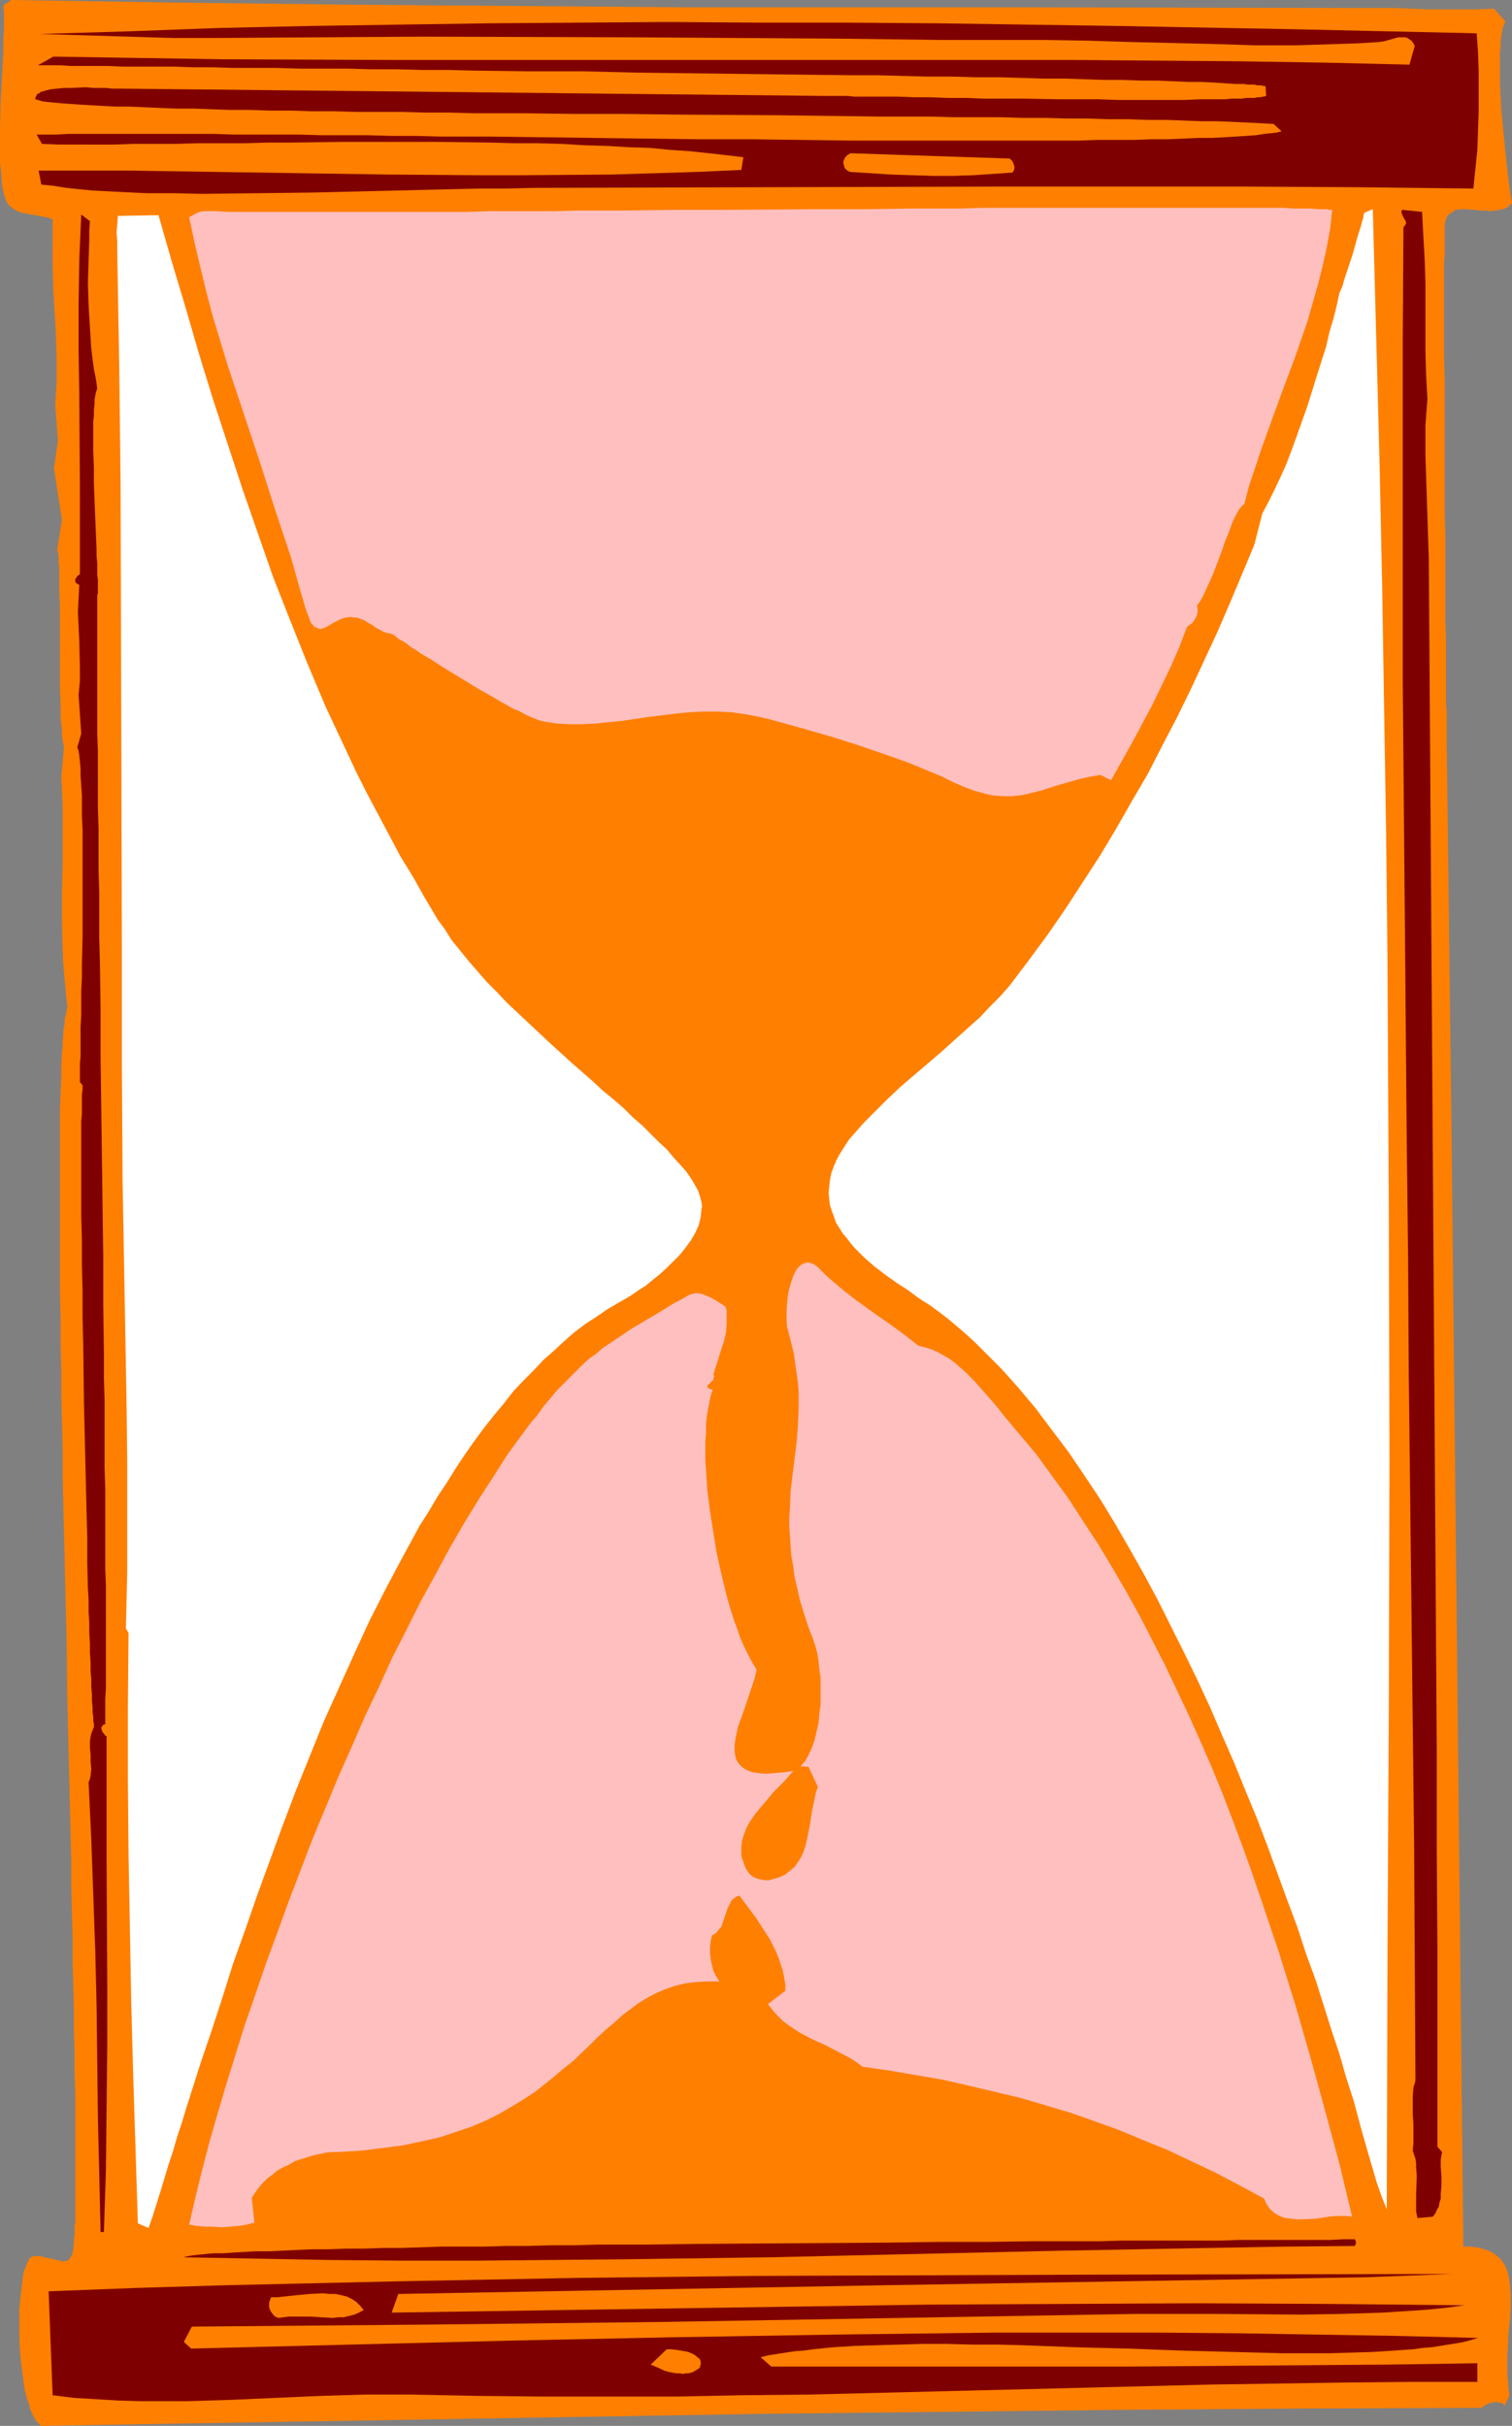
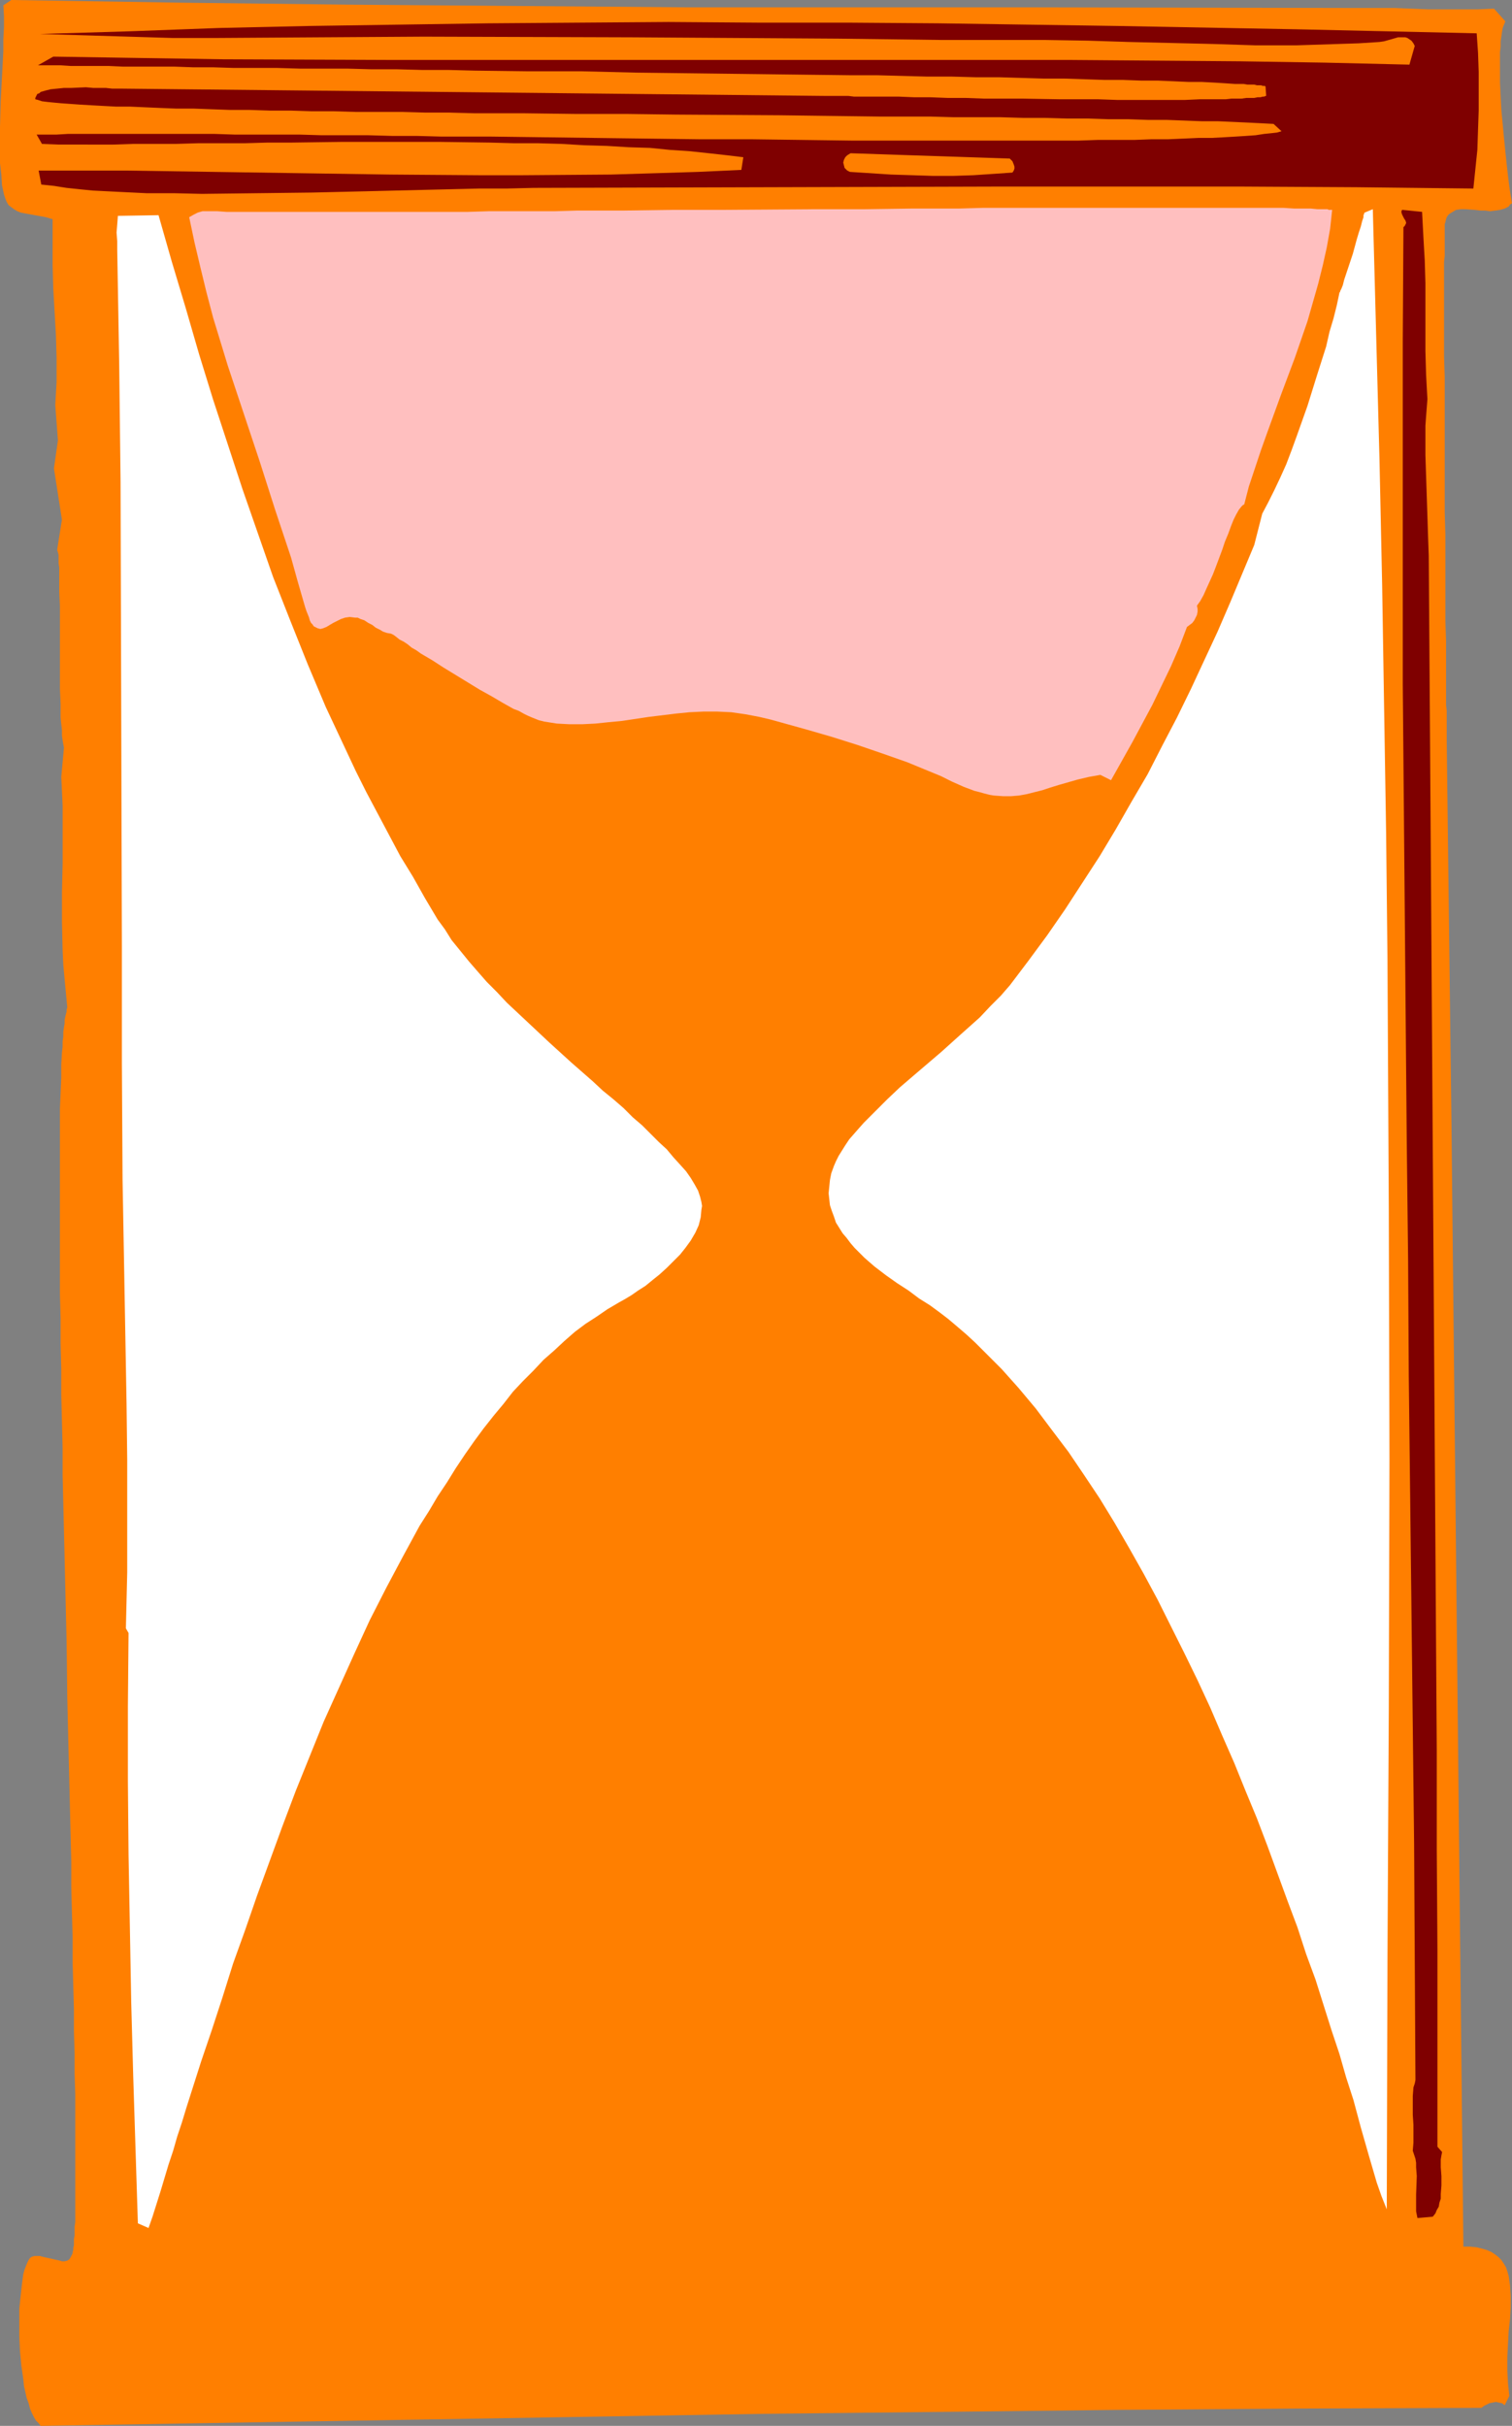
<svg xmlns="http://www.w3.org/2000/svg" xmlns:ns1="http://sodipodi.sourceforge.net/DTD/sodipodi-0.dtd" xmlns:ns2="http://www.inkscape.org/namespaces/inkscape" version="1.0" width="97.031mm" height="155.668mm" id="svg15" ns1:docname="Hourglass 22.wmf">
  <rect width="100%" height="100%" fill="#808080" stroke="none" />
  <ns1:namedview id="namedview15" pagecolor="#ffffff" bordercolor="#000000" borderopacity="0.25" ns2:showpageshadow="2" ns2:pageopacity="0.0" ns2:pagecheckerboard="0" ns2:deskcolor="#d1d1d1" ns2:document-units="mm" />
  <defs id="defs1">
    <pattern id="WMFhbasepattern" patternUnits="userSpaceOnUse" width="6" height="6" x="0" y="0" />
  </defs>
  <path style="fill:#ff7f00;fill-opacity:1;fill-rule:evenodd;stroke:none" d="m 365.114,5.171 -0.323,0.808 -0.323,0.808 -0.162,0.97 -0.162,1.131 -0.162,1.131 v 1.293 l -0.162,1.293 v 1.454 2.909 3.07 l 0.162,3.393 0.162,3.232 0.646,6.787 0.323,3.232 0.323,3.07 0.323,2.909 0.323,2.585 0.162,1.131 0.162,0.97 0.162,0.97 0.162,0.97 -0.485,0.323 -0.323,0.485 -0.969,0.485 -1.131,0.323 -1.131,0.162 -1.292,0.162 -1.131,-0.162 h -1.292 l -1.292,-0.162 -2.262,-0.162 h -1.131 l -1.131,0.162 -0.808,0.485 -0.808,0.485 -0.323,0.323 -0.323,0.485 -0.162,0.485 -0.162,0.646 v 0.162 l -0.162,0.323 v 0.485 0.646 1.616 1.131 3.878 l -0.162,1.454 v 22.946 l 0.162,5.009 v 10.665 10.988 11.15 l 0.162,5.494 v 5.494 5.332 5.171 4.848 l 0.162,4.848 v 4.363 4.04 1.939 5.171 l 0.162,1.454 v 3.878 1.131 2.262 l 1.131,91.299 1.939,182.598 0.969,91.299 h 1.616 l 1.616,0.162 1.292,0.323 1.131,0.323 1.131,0.485 0.969,0.646 0.808,0.646 0.646,0.646 0.646,0.97 0.485,0.808 0.323,0.97 0.323,1.131 0.162,1.131 0.162,1.131 0.162,2.585 v 2.747 l -0.162,2.909 -0.323,2.909 -0.162,3.07 -0.162,3.232 v 3.232 l 0.162,3.07 0.162,1.616 0.162,1.454 -1.131,2.262 -0.646,-0.485 -0.808,-0.162 -0.646,-0.162 -0.808,0.162 -0.808,0.162 -0.646,0.323 -0.646,0.323 -0.646,0.485 -43.781,0.162 -43.62,0.323 -43.62,0.485 -43.62,0.485 -87.401,1.454 L 9.855,588.353 9.37,587.707 8.724,587.061 8.239,586.253 7.755,585.283 7.27,584.152 6.947,582.859 6.462,581.566 6.139,580.112 5.816,578.658 5.654,577.042 5.17,573.648 4.847,570.255 4.685,566.7 v -3.393 -3.393 l 0.323,-3.07 0.162,-1.454 0.162,-1.454 0.162,-1.293 0.162,-1.131 0.323,-1.131 0.323,-0.808 0.323,-0.808 0.323,-0.646 0.323,-0.485 0.485,-0.323 0.646,-0.162 h 0.485 0.808 l 0.485,0.162 1.454,0.323 1.454,0.323 1.454,0.323 0.485,0.162 h 0.646 l 0.646,-0.162 0.485,-0.323 0.323,-0.485 0.323,-0.646 0.162,-0.323 v -0.323 l 0.162,-0.485 v -0.485 l 0.162,-0.646 v -0.646 -0.97 l 0.162,-0.808 v -0.97 -1.131 l 0.162,-1.131 v -1.293 -1.293 -1.454 -2.909 -10.827 -4.201 -4.363 -4.686 l -0.162,-4.848 v -5.009 l -0.162,-5.171 v -5.494 l -0.162,-5.656 -0.162,-5.817 v -5.979 l -0.162,-5.979 -0.162,-6.302 v -6.302 l -0.162,-6.302 -0.162,-6.625 -0.323,-13.25 -0.323,-13.412 -0.162,-13.574 -0.323,-13.574 -0.323,-13.574 -0.323,-13.25 v -6.625 l -0.162,-6.464 -0.162,-6.464 v -6.302 l -0.162,-6.14 v -5.979 l -0.162,-5.979 v -5.817 -5.494 -25.208 -4.201 -4.201 l 0.162,-3.717 0.162,-3.717 v -3.232 l 0.162,-2.909 0.162,-1.454 v -1.293 l 0.162,-1.131 v -1.131 l 0.162,-1.131 0.162,-0.97 V 247.396 l 0.162,-0.808 0.162,-0.646 0.162,-0.646 v -0.485 l 0.162,-0.485 -0.323,-3.393 -0.323,-3.393 -0.323,-3.555 -0.162,-3.393 -0.162,-7.11 v -6.948 l 0.162,-7.11 v -7.11 -6.948 l -0.323,-6.948 0.646,-7.11 -0.162,-0.808 -0.162,-0.97 -0.162,-1.131 v -1.293 l -0.162,-1.454 -0.162,-1.616 v -1.616 -1.616 l -0.162,-3.717 v -3.878 -8.08 -7.918 l -0.162,-3.555 v -1.778 -1.454 -1.454 -1.293 l -0.162,-1.131 v -1.131 -0.808 l -0.162,-0.646 -0.162,-0.485 v -0.323 l 1.131,-7.11 -1.939,-12.443 0.969,-6.787 -0.646,-8.564 0.323,-5.656 v -5.656 l -0.162,-5.656 -0.323,-5.656 -0.323,-5.656 -0.162,-5.656 V 58.658 53.163 L 11.147,52.679 9.37,52.356 7.593,52.032 5.816,51.709 5.008,51.548 4.2,51.224 3.393,50.74 2.746,50.255 2.1,49.77 1.616,48.962 1.292,48.154 0.969,47.185 0.485,44.922 0.323,42.337 0,39.59 V 36.843 30.864 L 0.162,24.723 0.485,18.583 0.646,15.513 0.808,12.443 V 9.534 L 0.969,6.625 V 3.878 L 0.808,1.293 2.746,0 43.62,0.646 84.655,1.131 125.528,1.454 166.402,1.778 h 81.908 l 81.908,0.162 h 8.078 l 4.039,0.162 4.039,0.162 h 7.916 4.2 l 3.877,-0.162 z" id="path1" />
  <path style="fill:#7f0000;fill-opacity:1;fill-rule:evenodd;stroke:none" d="m 358.167,8.08 0.323,4.686 0.162,4.686 v 4.848 4.525 l -0.162,4.686 -0.162,4.848 -0.485,4.686 -0.485,4.686 -28.434,-0.323 -28.595,-0.162 h -56.867 l -57.19,0.162 -56.867,0.162 -6.624,0.162 h -6.624 L 102.749,46.053 89.34,46.377 75.769,46.7 62.36,46.861 48.951,47.023 42.166,46.861 h -6.624 L 28.918,46.538 22.456,46.215 19.225,45.892 16.155,45.569 13.086,45.084 10.016,44.761 9.37,41.367 H 30.534 l 21.325,0.323 42.812,0.646 21.487,0.162 h 10.663 l 21.325,-0.162 10.663,-0.323 10.501,-0.323 10.501,-0.485 0.485,-3.07 -4.039,-0.485 -4.362,-0.485 -4.524,-0.485 -4.847,-0.323 -4.847,-0.485 -5.17,-0.162 -5.331,-0.323 -5.493,-0.162 -5.493,-0.323 -5.654,-0.162 h -5.816 l -5.978,-0.162 -11.955,-0.162 H 82.716 l -11.955,0.162 h -5.816 l -5.654,0.162 h -5.654 -5.654 l -5.331,0.162 h -5.17 -5.17 l -4.847,0.162 H 14.217 L 10.178,34.904 8.886,32.641 h 2.262 2.585 l 2.746,-0.162 h 3.07 27.787 4.685 l 4.847,0.162 h 5.17 5.17 5.331 l 5.493,0.162 h 5.654 5.654 l 5.816,0.162 h 5.978 l 5.978,0.162 h 12.117 l 12.44,0.162 12.44,0.162 25.364,0.323 h 12.601 l 12.278,0.162 12.278,0.162 h 5.978 5.816 38.127 5.008 l 4.685,-0.162 h 4.524 4.362 l 4.2,-0.162 h 4.039 l 3.716,-0.162 3.554,-0.162 h 3.231 l 3.07,-0.162 2.746,-0.162 2.585,-0.162 2.262,-0.162 2.1,-0.323 1.616,-0.162 1.454,-0.162 1.131,-0.323 -1.939,-1.778 -3.07,-0.162 -3.231,-0.162 -3.554,-0.162 -3.716,-0.162 h -3.877 l -4.2,-0.162 -4.362,-0.162 h -4.524 l -4.685,-0.162 h -4.847 l -4.847,-0.162 h -5.17 l -5.331,-0.162 h -5.331 l -5.493,-0.162 h -11.309 l -5.816,-0.162 H 213.576 L 201.459,28.117 189.181,27.955 164.14,27.794 151.7,27.632 H 139.26 L 126.982,27.47 h -11.955 l -5.978,-0.162 h -5.816 l -5.654,-0.162 h -5.654 -5.654 l -5.331,-0.162 h -5.331 l -5.17,-0.162 h -5.008 L 60.583,26.663 H 55.898 L 51.374,26.501 47.012,26.339 H 42.812 L 38.773,26.178 35.057,26.016 31.503,25.855 H 28.111 L 25.041,25.693 22.133,25.531 19.387,25.37 17.125,25.208 14.863,25.047 13.086,24.885 11.47,24.723 10.178,24.562 9.209,24.239 8.562,24.077 v -0.323 l 0.162,-0.323 0.162,-0.323 0.162,-0.323 0.485,-0.162 0.323,-0.323 1.131,-0.323 1.292,-0.323 1.616,-0.162 1.616,-0.162 h 1.777 l 3.554,-0.162 1.777,0.162 h 1.616 1.454 l 1.454,0.162 h 0.969 0.808 l 171.571,1.778 h 1.292 0.969 3.07 l 1.292,0.162 h 1.292 1.454 1.454 3.231 3.393 l 3.877,0.162 h 3.877 l 4.2,0.162 h 4.362 l 4.362,0.162 h 9.209 l 9.37,0.162 h 9.209 l 4.524,0.162 h 16.479 l 3.554,-0.162 h 3.231 1.616 1.454 l 1.454,-0.162 h 1.131 1.292 l 1.131,-0.162 h 0.969 0.969 l 0.808,-0.162 h 0.646 l 0.646,-0.162 h 0.323 l 0.323,-0.162 h 0.162 l -0.162,-2.262 -0.162,-0.162 h -0.162 -0.323 l -0.485,-0.162 h -0.485 -0.485 l -0.646,-0.162 h -0.808 -0.808 l -0.969,-0.162 h -0.969 -1.131 l -2.423,-0.162 -2.585,-0.162 -3.07,-0.162 h -3.231 l -3.554,-0.162 -3.877,-0.162 h -4.039 l -4.362,-0.162 h -4.524 l -4.685,-0.162 -5.008,-0.162 h -5.008 l -5.331,-0.162 -5.493,-0.162 h -5.654 l -5.816,-0.162 h -5.978 l -5.978,-0.162 -6.139,-0.162 h -6.301 L 193.704,18.098 180.78,17.937 167.532,17.775 154.285,17.613 141.037,17.29 h -13.086 l -12.924,-0.162 -6.301,-0.162 h -6.301 l -6.139,-0.162 h -6.139 l -5.978,-0.162 h -5.816 -5.654 l -5.493,-0.162 h -5.331 -5.17 L 51.698,16.321 H 46.851 L 42.327,16.159 H 37.965 33.765 29.888 L 26.333,15.998 H 22.941 19.871 17.125 L 14.701,15.836 H 13.571 12.44 10.663 9.855 9.209 l 3.716,-2.101 20.517,0.323 20.679,0.323 41.035,0.162 h 41.196 82.231 41.035 l 20.679,0.162 20.517,0.162 20.517,0.323 20.517,0.485 1.292,-4.525 -0.323,-0.646 -0.485,-0.646 -0.485,-0.323 -0.485,-0.323 -0.485,-0.162 h -0.646 -1.131 l -1.131,0.323 -2.262,0.646 -1.131,0.162 -5.008,0.323 -5.008,0.162 -10.016,0.323 H 304.369 L 294.191,10.665 273.835,10.18 263.658,9.857 253.641,9.695 H 228.6 L 203.398,9.372 153.154,9.049 102.749,8.888 77.546,9.049 52.505,9.211 H 41.843 L 31.019,8.888 20.356,8.564 9.693,8.241 31.342,7.595 53.152,6.787 74.8,6.302 96.61,5.979 118.42,5.656 140.23,5.494 162.201,5.333 184.011,5.494 h 21.81 l 21.81,0.162 43.62,0.646 43.458,0.808 z" id="path2" />
  <path style="fill:#ff7f00;fill-opacity:1;fill-rule:evenodd;stroke:none" d="m 244.917,38.459 0.646,0.646 0.323,0.808 0.162,0.485 v 0.485 l -0.162,0.485 -0.323,0.485 -4.685,0.323 -4.847,0.323 -4.847,0.162 h -4.847 l -5.008,-0.162 -5.17,-0.162 -5.008,-0.323 -5.008,-0.323 -0.646,-0.323 -0.646,-0.646 -0.162,-0.646 -0.162,-0.646 0.162,-0.646 0.323,-0.646 0.485,-0.485 0.808,-0.485 z" id="path3" />
  <path style="fill:#ffbfbf;fill-opacity:1;fill-rule:evenodd;stroke:none" d="m 323.11,50.901 -0.485,4.525 -0.808,4.525 -0.969,4.363 -1.131,4.525 -1.292,4.525 -1.292,4.525 -3.07,8.888 -3.393,9.049 -3.231,8.888 -1.616,4.525 -1.454,4.363 -1.454,4.363 -1.131,4.363 -0.323,0.162 -0.323,0.323 -0.646,0.808 -0.646,1.131 -0.646,1.293 -0.646,1.616 -0.646,1.778 -0.808,1.939 -0.646,1.939 -1.454,3.878 -0.808,2.101 -0.808,1.778 -0.808,1.778 -0.646,1.454 -0.808,1.454 -0.808,1.131 0.162,0.808 v 0.646 l -0.162,0.808 -0.323,0.646 -0.323,0.646 -0.485,0.646 -0.646,0.485 -0.646,0.485 -1.777,4.686 -2.1,4.848 -2.262,4.686 -2.262,4.686 -4.847,9.049 -5.17,9.211 -2.585,-1.293 -2.746,0.485 -2.746,0.646 -2.262,0.646 -2.262,0.646 -2.1,0.646 -1.939,0.646 -1.939,0.485 -1.939,0.485 -1.777,0.323 -1.939,0.162 h -1.939 l -2.262,-0.162 -0.969,-0.162 -1.292,-0.323 -1.131,-0.323 -1.292,-0.323 -1.292,-0.485 -1.292,-0.485 -1.454,-0.646 -1.454,-0.646 -2.585,-1.293 -2.746,-1.131 -2.746,-1.131 -2.746,-1.131 -5.978,-2.101 -6.139,-2.101 -6.139,-1.939 -6.139,-1.778 -5.816,-1.616 -2.908,-0.808 -2.746,-0.646 -3.393,-0.646 -3.393,-0.485 -3.393,-0.162 h -3.393 l -3.393,0.162 -3.231,0.323 -6.624,0.808 -6.462,0.97 -3.393,0.323 -3.07,0.323 -3.231,0.162 h -3.07 l -3.07,-0.162 -3.07,-0.485 -0.646,-0.162 -0.646,-0.162 -0.808,-0.323 -0.808,-0.323 -1.131,-0.485 -0.969,-0.485 -1.131,-0.646 -1.292,-0.485 -2.585,-1.454 -2.746,-1.616 -2.908,-1.616 -2.908,-1.778 -5.816,-3.555 -2.746,-1.778 -2.746,-1.616 -1.131,-0.808 -1.131,-0.646 -0.969,-0.808 -0.969,-0.646 -0.969,-0.485 -0.808,-0.646 -0.646,-0.485 -0.646,-0.323 -0.969,-0.162 -0.969,-0.323 -0.808,-0.485 -0.969,-0.485 -0.808,-0.646 -0.969,-0.485 -0.969,-0.646 -0.969,-0.323 -0.646,-0.323 h -0.646 l -1.292,-0.162 -1.131,0.162 -0.969,0.323 -0.969,0.485 -0.969,0.485 -0.808,0.485 -0.808,0.485 -0.808,0.323 -0.646,0.162 -0.646,-0.162 -0.646,-0.323 -0.323,-0.162 -0.323,-0.485 -0.323,-0.323 -0.323,-0.646 -0.162,-0.646 -0.323,-0.808 -0.323,-0.808 -0.323,-0.97 -1.777,-6.14 -1.616,-5.817 -3.877,-11.635 -3.716,-11.635 -3.877,-11.635 -3.877,-11.635 -3.554,-11.635 -1.616,-6.14 -1.454,-5.979 -1.454,-6.14 -1.292,-6.14 1.131,-0.646 0.969,-0.485 1.131,-0.323 h 1.131 2.423 l 2.262,0.162 h 1.454 1.939 2.1 29.726 4.362 9.209 4.847 4.847 l 5.17,-0.162 h 5.17 5.331 5.493 l 5.493,-0.162 h 11.309 l 11.47,-0.162 h 11.632 l 23.587,-0.162 h 11.794 L 221.33,50.578 H 232.639 l 5.654,-0.162 h 5.493 5.331 10.501 5.008 34.411 3.393 6.139 2.746 l 2.585,0.162 h 2.1 1.939 l 1.616,0.162 h 1.454 0.969 l 0.323,0.162 h 0.323 0.323 z" id="path4" />
  <path style="fill:#ffffff;fill-opacity:1;fill-rule:evenodd;stroke:none" d="m 336.357,535.836 -1.292,-3.232 -1.131,-3.232 -1.939,-6.625 -1.939,-6.787 -1.777,-6.625 -1.777,-5.494 -1.616,-5.656 -1.939,-5.817 -1.939,-6.14 -1.939,-6.14 -2.262,-6.14 -2.1,-6.464 -2.423,-6.464 -2.423,-6.625 -2.423,-6.625 -2.585,-6.787 -2.746,-6.625 -2.746,-6.787 -2.908,-6.625 -2.908,-6.787 -3.07,-6.625 -3.231,-6.625 -3.231,-6.464 -3.231,-6.464 -3.393,-6.302 -3.554,-6.302 -3.554,-6.14 -3.554,-5.817 -3.877,-5.817 -3.716,-5.494 -4.039,-5.333 -3.877,-5.171 -4.2,-5.009 -4.039,-4.525 -4.362,-4.363 -2.1,-2.101 -2.1,-1.939 -2.262,-1.939 -2.1,-1.778 -2.1,-1.616 -2.423,-1.778 -2.585,-1.616 -2.585,-1.939 -2.746,-1.778 -2.746,-1.939 -2.746,-2.101 -2.423,-2.101 -2.423,-2.424 -0.969,-1.131 -0.969,-1.293 -0.969,-1.131 -0.808,-1.293 -0.808,-1.293 -0.485,-1.454 -0.485,-1.293 -0.485,-1.454 -0.162,-1.454 -0.162,-1.454 0.162,-1.616 0.162,-1.616 0.323,-1.616 0.646,-1.778 0.485,-1.131 0.646,-1.293 0.808,-1.293 0.808,-1.293 0.969,-1.454 1.131,-1.293 1.131,-1.293 1.292,-1.454 2.746,-2.747 2.908,-2.909 3.07,-2.909 3.393,-2.909 6.624,-5.656 3.231,-2.909 1.616,-1.454 1.454,-1.293 3.07,-2.747 2.585,-2.747 1.292,-1.293 1.292,-1.293 0.969,-1.131 1.131,-1.293 4.524,-5.979 4.524,-6.14 4.362,-6.302 4.2,-6.464 4.2,-6.464 3.877,-6.464 3.877,-6.787 3.877,-6.625 3.554,-6.948 3.554,-6.787 3.393,-6.948 3.231,-6.948 3.231,-6.948 3.07,-7.11 2.908,-6.948 2.908,-6.948 1.939,-7.595 1.454,-2.747 1.454,-2.909 1.454,-3.07 1.454,-3.232 1.292,-3.393 1.292,-3.555 2.585,-7.272 2.262,-7.272 1.131,-3.555 1.131,-3.555 0.808,-3.555 0.969,-3.232 0.808,-3.232 0.646,-3.07 0.162,-0.162 v -0.162 l 0.162,-0.323 0.162,-0.323 0.323,-0.808 0.323,-1.293 0.485,-1.454 0.485,-1.454 1.131,-3.393 0.969,-3.555 0.485,-1.616 0.485,-1.454 0.323,-1.293 0.323,-0.97 v -0.485 l 0.162,-0.323 v -0.162 l 0.162,-0.162 1.939,-0.808 0.808,30.379 0.808,30.218 0.646,30.379 0.485,30.379 0.485,30.218 0.323,30.379 0.323,60.597 0.162,60.597 -0.162,60.758 -0.323,60.597 z" id="path5" />
  <path style="fill:#7f0000;fill-opacity:1;fill-rule:evenodd;stroke:none" d="m 344.92,51.386 0.162,3.07 0.162,3.07 0.162,2.909 0.162,2.747 0.162,5.494 v 10.827 5.656 l 0.162,5.656 0.162,3.07 0.162,2.909 -0.162,2.101 -0.162,2.101 -0.162,2.262 v 2.262 4.848 l 0.162,5.009 0.323,9.857 0.162,5.009 0.162,4.525 0.162,23.431 0.162,23.754 0.162,23.754 0.162,24.077 0.162,24.077 0.162,24.239 0.323,48.639 0.323,48.801 0.323,48.801 v 24.239 l 0.162,24.239 v 23.915 23.915 l 1.131,1.293 -0.162,0.808 -0.162,0.97 v 1.939 l 0.162,2.101 v 2.262 l -0.162,2.101 v 1.131 l -0.323,0.97 -0.162,0.97 -0.485,0.808 -0.323,0.808 -0.646,0.808 -3.716,0.323 -0.162,-0.808 -0.162,-0.808 v -1.939 -2.101 l 0.162,-4.525 -0.162,-2.101 v -1.131 l -0.162,-0.97 -0.323,-0.97 -0.323,-0.97 0.162,-1.939 v -2.101 -1.131 -1.131 l -0.162,-2.424 v -2.262 -2.262 l 0.162,-2.101 0.323,-0.97 0.162,-0.808 -0.162,-28.763 -0.162,-28.763 -0.323,-28.44 -0.323,-28.44 -0.323,-28.278 -0.323,-28.117 -0.162,-28.278 -0.323,-27.955 -0.485,-55.911 -0.485,-55.587 V 110.367 82.735 l 0.162,-27.632 0.323,-0.323 0.162,-0.323 0.162,-0.323 v -0.162 l -0.162,-0.485 -0.323,-0.485 -0.485,-0.97 -0.162,-0.485 v -0.323 l 0.162,-0.323 z" id="path6" />
  <path style="fill:#ffffff;fill-opacity:1;fill-rule:evenodd;stroke:none" d="m 36.027,540.361 -2.585,-1.131 -1.131,-35.712 -0.485,-17.937 -0.323,-17.937 -0.323,-17.775 -0.162,-17.937 v -17.937 l 0.162,-17.937 -0.646,-1.131 0.323,-13.574 v -13.574 -13.735 l -0.162,-13.574 -0.485,-27.309 -0.485,-27.147 -0.162,-28.117 V 229.621 L 29.403,173.226 29.241,116.83 28.918,88.714 28.434,60.597 v -2.101 l -0.162,-2.101 0.162,-1.939 0.162,-2.101 9.855,-0.162 3.231,11.311 3.393,11.311 3.231,11.15 3.393,10.988 3.554,10.827 3.554,10.827 3.716,10.665 3.716,10.665 4.2,10.665 4.2,10.503 4.362,10.342 4.847,10.342 2.423,5.171 2.585,5.171 2.746,5.171 2.746,5.171 2.746,5.171 3.07,5.009 2.908,5.171 3.07,5.171 1.777,2.424 1.616,2.585 2.1,2.585 2.1,2.585 2.1,2.424 2.262,2.585 2.423,2.424 2.423,2.585 5.17,4.848 5.17,4.848 5.331,4.848 5.17,4.525 2.423,2.262 2.585,2.101 2.423,2.101 2.262,2.262 2.262,1.939 2.1,2.101 1.939,1.939 1.939,1.778 1.616,1.939 1.616,1.778 1.454,1.616 1.131,1.616 0.969,1.616 0.808,1.454 0.485,1.454 0.323,1.293 0.162,0.97 -0.162,0.97 -0.162,1.778 -0.485,1.939 -0.808,1.778 -1.131,1.939 -1.292,1.778 -1.292,1.616 -1.616,1.616 -1.616,1.616 -1.777,1.616 -1.616,1.293 -1.777,1.454 -1.777,1.131 -1.616,1.131 -1.616,0.97 -1.454,0.808 -2.746,1.616 -2.585,1.778 -2.746,1.778 -2.585,1.939 -2.585,2.262 -2.423,2.262 -2.585,2.262 -2.423,2.585 -2.585,2.585 -2.423,2.585 -2.262,2.909 -2.423,2.909 -2.423,3.07 -2.262,3.07 -2.262,3.232 -2.262,3.393 -2.1,3.393 -2.262,3.393 -2.1,3.555 -2.262,3.555 -4.039,7.433 -4.039,7.595 -4.039,7.918 -3.716,8.08 -3.716,8.241 -3.716,8.241 -3.393,8.403 -3.393,8.403 -3.231,8.564 -3.07,8.403 -3.07,8.403 -2.908,8.403 -2.908,8.08 -2.585,8.241 -2.585,7.918 -2.585,7.595 -2.423,7.595 -1.131,3.555 -1.131,3.717 -1.131,3.393 -0.969,3.393 -1.131,3.393 -0.969,3.232 -0.969,3.232 -0.969,3.07 -0.969,3.07 z" id="path7" />
-   <path style="fill:#7f0000;fill-opacity:1;fill-rule:evenodd;stroke:none" d="m 21.81,53.648 -0.162,2.262 v 2.424 l -0.162,5.009 -0.162,5.333 0.162,5.333 0.323,5.333 0.323,5.171 0.323,2.585 0.323,2.424 0.485,2.424 0.323,2.262 -0.162,0.485 -0.162,0.485 -0.162,0.808 -0.162,0.97 v 1.131 l -0.162,1.293 v 1.454 l -0.162,1.454 v 7.11 l 0.162,3.878 v 4.04 l 0.323,8.241 0.162,3.878 0.162,3.717 v 1.616 l 0.162,1.778 v 1.454 1.454 l 0.162,1.131 v 1.131 0.97 0.808 0 0.162 0.323 l -0.162,0.323 v 0.97 1.131 1.616 1.778 13.25 3.393 7.433 4.04 l 0.162,4.363 v 4.363 4.686 4.686 l 0.162,5.009 v 5.009 5.171 l 0.162,5.333 v 5.494 5.494 l 0.162,5.817 0.162,11.473 v 11.796 l 0.162,11.958 0.323,24.239 0.162,11.958 v 11.958 l 0.162,11.635 v 5.656 l 0.162,5.656 v 5.494 5.494 5.332 l 0.162,5.171 v 5.009 4.848 4.686 4.686 l 0.162,4.363 v 24.723 l -0.162,2.585 v 2.262 2.101 1.778 h -0.323 l -0.162,0.162 -0.323,0.323 -0.162,0.485 0.162,0.485 0.162,0.485 0.323,0.323 0.323,0.485 0.323,0.162 v 30.056 l 0.162,30.056 v 15.028 l -0.162,15.028 -0.162,15.028 -0.485,15.028 h -0.808 l -0.323,-13.735 -0.323,-13.574 -0.323,-27.309 -0.323,-13.574 -0.485,-13.574 -0.485,-13.574 -0.646,-13.735 0.323,-0.808 0.162,-0.808 0.162,-1.616 -0.162,-1.778 v -1.778 l -0.162,-1.616 v -1.616 l 0.162,-0.97 0.162,-0.808 0.323,-0.808 0.323,-0.808 v -0.646 l -0.162,-0.808 v -0.97 l -0.162,-1.131 v -1.293 l -0.162,-1.454 v -1.616 l -0.162,-1.778 v -1.939 l -0.162,-1.939 v -2.101 l -0.162,-2.262 v -2.424 l -0.162,-2.424 v -2.585 l -0.162,-2.585 v -2.909 l -0.162,-2.747 -0.162,-5.979 v -6.14 l -0.162,-6.302 -0.162,-6.625 -0.162,-6.787 -0.323,-13.574 -0.162,-13.574 -0.162,-6.625 v -6.464 l -0.162,-6.302 v -6.14 l -0.162,-5.817 v -7.918 -2.585 -6.787 -2.101 -3.555 l 0.162,-1.778 v -1.454 -1.293 -1.131 -0.97 l 0.162,-0.97 v -0.646 -0.485 l -0.646,-0.808 v -1.131 -1.454 -1.778 l 0.162,-1.939 v -2.262 -2.424 -2.424 l 0.162,-2.909 v -2.909 -2.909 l 0.162,-3.232 v -3.232 l 0.162,-6.625 v -6.787 -16.321 -3.07 l -0.162,-2.909 v -2.585 -2.585 l -0.162,-2.424 -0.162,-2.262 v -1.778 l -0.162,-1.778 -0.162,-1.454 -0.162,-1.131 -0.162,-0.485 -0.162,-0.323 0.969,-3.393 -0.646,-9.372 0.323,-3.393 v -3.232 l -0.162,-6.625 -0.323,-6.787 0.162,-3.232 0.162,-3.393 -0.485,-0.323 -0.323,-0.162 -0.162,-0.485 v -0.323 l 0.162,-0.323 0.323,-0.485 0.323,-0.323 0.323,-0.162 V 128.303 117.477 L 19.225,95.662 19.063,84.835 V 73.847 L 19.225,63.021 19.71,52.032 Z" id="path8" />
-   <path style="fill:#ffbfbf;fill-opacity:1;fill-rule:evenodd;stroke:none" d="m 222.784,326.414 1.454,0.323 1.616,0.485 1.454,0.646 1.454,0.808 1.454,0.808 1.292,0.97 1.292,1.131 1.292,1.131 2.423,2.424 2.262,2.585 2.262,2.585 0.969,1.131 0.969,1.293 4.2,5.009 4.2,5.009 3.877,5.333 3.877,5.333 3.554,5.494 3.716,5.656 3.393,5.656 3.393,5.817 3.231,5.817 3.07,5.979 3.07,5.979 2.908,6.14 2.908,6.14 2.746,6.14 2.746,6.302 2.585,6.302 2.423,6.302 2.423,6.464 2.262,6.302 2.262,6.625 4.362,12.927 4.039,12.927 3.716,12.927 3.554,12.927 3.393,12.604 3.07,12.766 -1.292,-0.162 h -1.292 -1.454 l -1.616,0.162 -3.07,0.485 -3.231,0.162 h -1.454 l -1.454,-0.162 -1.454,-0.162 -1.292,-0.485 -1.131,-0.646 -1.131,-0.97 -0.323,-0.485 -0.485,-0.646 -0.323,-0.646 -0.323,-0.808 -5.978,-3.232 -5.816,-3.07 -5.816,-2.747 -5.816,-2.747 -5.978,-2.424 -5.816,-2.424 -5.816,-2.101 -5.978,-2.101 -5.978,-1.778 -5.978,-1.778 -6.139,-1.454 -6.139,-1.454 -6.301,-1.454 -6.462,-1.131 -6.624,-1.131 -6.785,-0.97 -1.292,-0.97 -1.454,-0.97 -3.07,-1.616 -3.07,-1.616 -3.231,-1.454 -3.07,-1.616 -1.454,-0.97 -1.454,-0.97 -1.292,-0.97 -1.292,-1.293 -1.131,-1.293 -1.131,-1.454 4.2,-3.232 v -1.616 l -0.323,-1.778 -0.323,-1.616 -0.485,-1.454 -0.485,-1.454 -0.646,-1.616 -1.454,-2.909 -1.777,-2.747 -1.777,-2.747 -3.877,-5.171 -0.808,0.323 -0.646,0.485 -0.485,0.485 -0.323,0.646 -0.646,1.293 -0.485,1.454 -0.485,1.454 -0.485,1.454 -0.485,0.485 -0.485,0.646 -0.485,0.485 -0.808,0.485 -0.323,1.293 -0.162,1.454 v 1.454 l 0.162,1.616 0.323,1.454 0.323,1.293 0.646,1.293 0.808,1.293 h -1.616 -1.454 l -2.746,0.162 -2.585,0.323 -2.585,0.646 -2.262,0.808 -2.262,0.97 -2.1,1.131 -2.1,1.293 -1.939,1.454 -1.939,1.454 -1.939,1.778 -1.939,1.616 -1.939,1.778 -1.939,1.939 -4.039,3.878 -2.262,1.778 -2.262,1.939 -2.423,1.939 -2.423,1.939 -2.746,1.778 -2.908,1.778 -3.07,1.778 -3.231,1.616 -3.393,1.454 -3.877,1.293 -1.939,0.646 -1.939,0.646 -2.1,0.485 -2.262,0.485 -2.262,0.485 -2.262,0.485 -2.423,0.323 -2.585,0.323 -2.585,0.323 -2.585,0.323 -2.746,0.162 -2.908,0.162 h -1.454 l -1.454,0.162 -1.454,0.323 -1.616,0.323 -1.454,0.485 -1.616,0.485 -1.454,0.485 -1.292,0.808 -1.454,0.646 -1.454,0.808 -1.131,0.97 -1.292,0.97 -1.131,1.131 -0.969,1.131 -0.808,1.131 -0.808,1.293 0.646,5.979 -1.939,0.485 -1.939,0.323 -2.1,0.162 -1.939,0.162 -2.1,-0.162 h -1.939 l -1.939,-0.162 -1.939,-0.323 1.454,-6.302 1.616,-6.625 1.777,-6.787 1.939,-6.787 2.1,-7.11 2.262,-7.272 2.262,-7.272 2.585,-7.433 2.585,-7.595 2.746,-7.433 2.746,-7.595 2.908,-7.595 2.908,-7.595 6.301,-15.19 3.231,-7.272 3.231,-7.433 3.393,-7.11 3.231,-7.11 3.554,-6.948 3.393,-6.787 3.554,-6.464 3.393,-6.302 3.554,-6.14 3.554,-5.817 3.554,-5.494 3.393,-5.333 1.777,-2.424 1.777,-2.424 1.777,-2.424 1.777,-2.101 1.616,-2.262 1.777,-2.101 1.616,-1.939 1.777,-1.778 1.777,-1.778 1.616,-1.616 1.292,-1.293 1.292,-1.131 1.616,-1.131 1.454,-1.293 3.393,-2.262 3.554,-2.424 3.554,-2.101 3.554,-2.101 3.393,-2.101 1.616,-0.808 1.616,-0.97 0.646,-0.323 0.646,-0.162 0.646,-0.162 h 0.485 l 1.131,0.162 1.131,0.485 1.131,0.485 1.131,0.646 2.262,1.454 0.323,0.97 v 1.131 2.101 l -0.162,2.101 -0.485,2.101 -0.646,1.939 -0.646,2.101 -1.292,4.04 0.162,0.323 v 0.323 l -0.162,0.323 v 0.323 l -0.485,0.485 -0.485,0.485 -0.485,0.485 v 0.162 0.162 l 0.162,0.162 0.162,0.162 0.485,0.162 0.485,0.162 -0.485,1.454 -0.323,1.616 -0.323,1.616 -0.323,1.939 -0.162,1.778 v 2.101 l -0.162,2.101 v 2.262 2.262 l 0.162,2.424 0.323,4.848 0.646,5.009 0.808,5.171 0.808,5.009 1.131,5.009 1.131,4.686 0.646,2.424 0.646,2.101 0.646,2.101 0.808,2.101 0.646,1.939 0.808,1.939 0.808,1.616 0.808,1.616 0.808,1.454 0.808,1.293 -0.485,2.101 -0.808,2.424 -1.616,4.848 -0.808,2.262 -0.808,2.262 -0.485,2.262 -0.162,0.97 -0.162,0.97 v 0.97 0.97 l 0.162,0.808 0.162,0.808 0.323,0.646 0.485,0.646 0.646,0.646 0.646,0.485 0.969,0.485 0.969,0.323 1.131,0.162 1.292,0.162 h 1.616 l 1.777,-0.162 1.939,-0.162 2.1,-0.323 -0.969,1.131 -1.131,1.293 -2.585,2.585 -2.423,2.909 -1.131,1.293 -1.131,1.454 -1.131,1.616 -0.808,1.454 -0.646,1.616 -0.485,1.616 -0.162,1.616 v 1.778 l 0.162,0.808 0.323,0.808 0.323,0.97 0.323,0.808 0.323,0.485 0.323,0.485 0.808,0.808 0.969,0.485 1.131,0.323 0.969,0.162 h 1.131 l 1.131,-0.323 1.131,-0.323 1.454,-0.646 1.292,-0.97 1.131,-0.97 0.808,-1.131 0.808,-1.293 0.646,-1.454 0.485,-1.616 0.323,-1.454 0.646,-3.232 0.485,-3.232 0.646,-3.07 0.323,-1.616 0.485,-1.293 -2.262,-4.848 -1.939,-0.162 1.131,-1.293 0.808,-1.454 0.808,-1.778 0.646,-1.778 0.485,-2.101 0.485,-2.101 0.162,-2.101 0.323,-2.262 v -2.262 -2.101 -2.262 l -0.323,-2.101 -0.162,-1.939 -0.323,-1.939 -0.485,-1.778 -0.485,-1.454 -1.292,-3.393 -0.969,-3.07 -0.969,-3.07 -0.646,-2.909 -0.646,-2.747 -0.323,-2.585 -0.485,-2.585 -0.162,-2.424 -0.162,-2.424 -0.162,-2.262 v -2.262 l 0.162,-2.101 0.162,-4.201 0.485,-4.04 0.485,-3.878 0.485,-3.878 0.323,-4.04 0.162,-4.04 v -2.101 -2.101 l -0.162,-2.262 -0.323,-2.262 -0.323,-2.262 -0.323,-2.424 -0.646,-2.585 -0.646,-2.585 -0.323,-1.131 -0.162,-1.293 v -1.616 -1.616 l 0.162,-1.778 0.162,-1.616 0.323,-1.616 0.485,-1.616 0.485,-1.454 0.646,-1.293 0.323,-0.485 0.485,-0.485 0.323,-0.323 0.485,-0.323 0.485,-0.162 0.485,-0.162 h 0.485 l 0.485,0.162 0.646,0.162 0.485,0.323 0.646,0.485 0.646,0.646 1.454,1.454 1.454,1.293 2.908,2.424 2.908,2.262 2.908,2.101 5.978,4.201 3.07,2.262 z" id="path9" />
  <path style="fill:#ff7f00;fill-opacity:1;fill-rule:evenodd;stroke:none" d="m 348.151,544.724 h -3.393 l -0.162,-0.485 v -0.323 l 0.162,-0.323 0.162,-0.162 0.162,-0.162 0.485,-0.323 0.323,-0.162 0.808,0.162 0.808,0.485 0.323,0.162 0.323,0.323 v 0.323 z" id="path10" />
-   <path style="fill:#7f0000;fill-opacity:1;fill-rule:evenodd;stroke:none" d="m 328.603,544.724 -17.771,0.162 -17.609,0.323 -35.381,0.646 -35.542,0.808 -35.704,0.808 -35.542,0.485 -17.933,0.162 -17.609,0.162 H 97.741 l -17.771,-0.162 -17.771,-0.323 -17.609,-0.323 0.485,-0.162 0.808,-0.162 0.969,-0.162 1.454,-0.162 1.616,-0.162 1.939,-0.162 h 2.262 l 2.262,-0.162 2.746,-0.162 2.908,-0.162 h 3.231 l 3.393,-0.162 3.393,-0.162 3.877,-0.162 h 3.877 l 4.2,-0.162 h 4.362 l 4.524,-0.162 h 4.524 l 4.847,-0.162 4.847,-0.162 h 5.17 5.17 l 5.331,-0.162 h 5.331 l 5.493,-0.162 h 5.654 l 5.654,-0.162 h 11.47 l 11.794,-0.162 47.659,-0.323 11.793,-0.162 h 11.47 l 11.309,-0.162 h 5.654 5.331 5.331 l 5.331,-0.162 h 5.008 5.008 4.847 4.685 4.524 l 4.362,-0.162 h 8.239 3.877 3.554 3.393 3.231 l 3.07,-0.162 h 2.746 l 0.162,0.323 0.162,0.485 -0.162,0.485 z" id="path11" />
-   <path style="fill:#7f0000;fill-opacity:1;fill-rule:evenodd;stroke:none" d="m 352.19,551.51 -21.164,0.808 -117.127,1.939 -117.289,2.101 -1.616,4.525 65.107,-0.97 32.473,-0.485 32.634,-0.485 32.473,-0.162 32.634,-0.162 32.473,0.162 32.473,0.323 -4.847,0.646 -5.008,0.485 -5.008,0.323 -5.008,0.323 -10.016,0.323 -10.016,0.162 -20.033,-0.162 h -10.178 -9.855 l -57.19,0.97 -57.19,0.97 -57.352,0.646 -57.029,0.485 -1.939,3.717 1.777,1.616 38.935,-0.97 38.935,-0.97 39.096,-0.808 39.096,-0.646 39.096,-0.485 h 19.548 19.548 l 19.387,0.162 19.548,0.323 19.548,0.323 19.387,0.485 -1.616,0.485 -1.777,0.485 -1.777,0.323 -4.039,0.646 -2.1,0.323 -2.1,0.162 -2.262,0.323 -2.423,0.162 -2.262,0.162 -5.008,0.323 -5.17,0.162 -5.493,0.162 h -5.654 -5.816 l -5.978,-0.162 -6.139,-0.162 -6.139,-0.162 -6.301,-0.162 -12.763,-0.485 -12.763,-0.323 -12.763,-0.485 -6.301,-0.162 h -6.139 l -5.978,-0.162 h -5.978 l -5.654,0.162 -5.493,0.162 -5.331,0.162 -5.17,0.323 -4.847,0.485 -2.262,0.323 -2.262,0.162 -2.1,0.323 -2.1,0.323 -2.1,0.323 -1.939,0.485 2.585,2.262 h 42.812 42.812 l 42.812,-0.323 21.487,-0.162 21.325,-0.323 v 4.525 H 342.173 l -16.155,0.162 -32.473,0.485 -32.311,0.808 -32.311,0.808 -32.473,0.808 -16.155,0.162 -16.155,0.323 h -16.155 -16.317 l -15.994,-0.162 -16.155,-0.323 h -5.493 -5.331 l -10.824,0.323 -10.986,0.485 -10.986,0.485 -10.824,0.323 h -5.493 -5.493 l -5.331,-0.162 -5.331,-0.323 -5.493,-0.323 -5.17,-0.646 -0.969,-25.208 21.164,-0.808 21.325,-0.646 21.325,-0.485 21.164,-0.485 42.489,-0.808 42.65,-0.485 42.489,-0.162 42.65,-0.162 z" id="path12" />
  <path style="fill:#ff7f00;fill-opacity:1;fill-rule:evenodd;stroke:none" d="m 357.682,551.349 -0.162,0.162 -0.162,0.162 -0.646,0.162 -0.646,-0.162 h -0.646 0.323 0.162 l 0.485,-0.323 0.646,-0.323 0.323,0.162 z" id="path13" />
  <path style="fill:#ff7f00;fill-opacity:1;fill-rule:evenodd;stroke:none" d="m 88.209,560.236 -1.131,0.646 -1.131,0.485 -1.292,0.323 -1.292,0.323 h -1.292 l -1.292,0.162 -2.746,-0.162 -2.746,-0.162 h -2.746 -2.585 l -1.131,0.162 -1.292,0.162 -0.808,-0.323 -0.485,-0.485 -0.485,-0.646 -0.323,-0.646 -0.162,-0.646 v -0.808 l 0.162,-0.646 0.323,-0.808 h 1.454 l 1.454,-0.162 3.07,-0.323 3.393,-0.323 3.231,-0.162 1.616,0.162 h 1.454 l 1.454,0.323 1.292,0.323 1.292,0.646 0.969,0.646 0.969,0.97 z" id="path14" />
  <path style="fill:#ff7f00;fill-opacity:1;fill-rule:evenodd;stroke:none" d="m 157.839,573.487 3.877,-3.717 h 1.131 l 1.292,0.162 0.969,0.162 0.969,0.162 0.808,0.162 0.808,0.323 0.646,0.323 0.485,0.323 0.323,0.323 0.485,0.323 0.162,0.323 0.162,0.323 v 0.485 0.323 l -0.162,0.323 v 0.323 l -0.323,0.323 -0.808,0.485 -0.485,0.323 -0.485,0.162 -0.646,0.162 h -0.646 l -0.808,0.162 -0.808,-0.162 h -0.808 l -0.969,-0.162 -0.808,-0.162 -1.131,-0.323 -0.969,-0.485 -1.131,-0.485 z" id="path15" />
</svg>